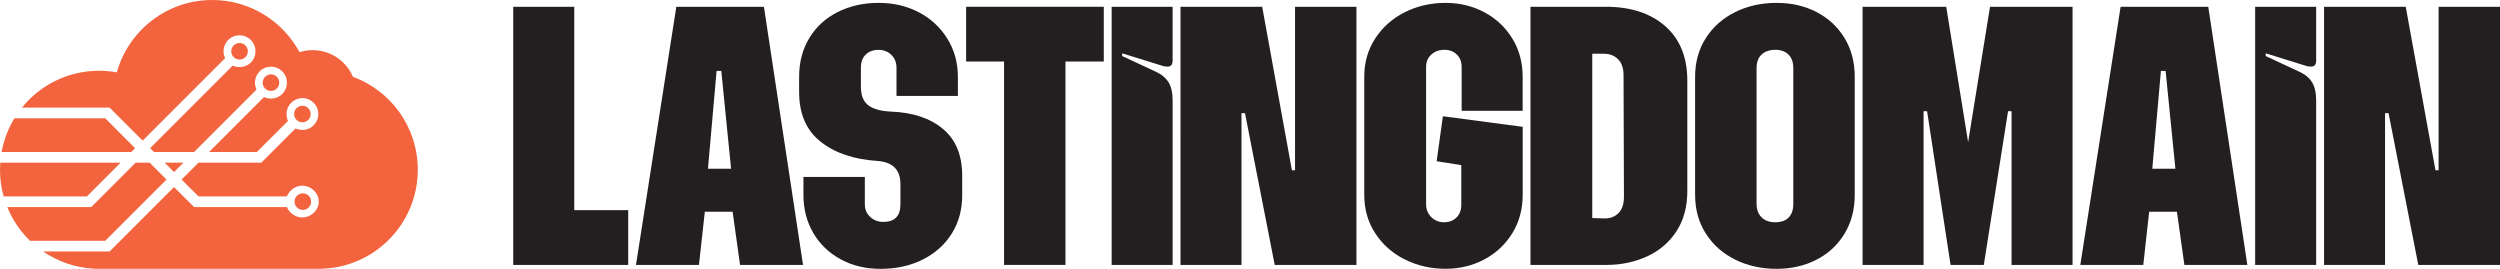
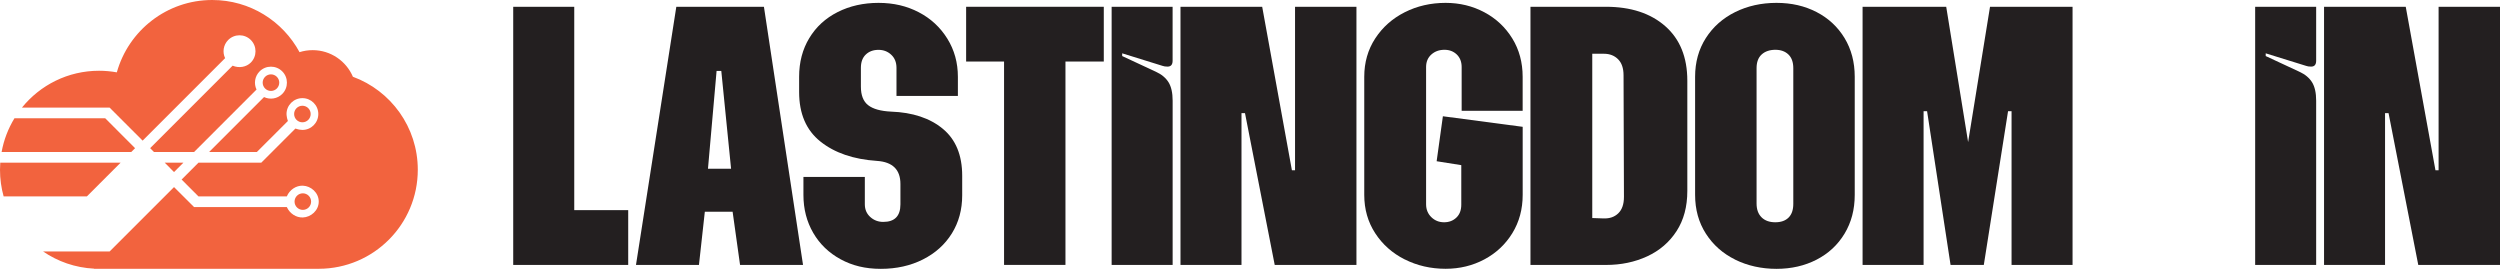
<svg xmlns="http://www.w3.org/2000/svg" id="Layer_2" data-name="Layer 2" viewBox="0 0 748.76 80.52">
  <defs>
    <style> .cls-1 { fill: #f2633e; } .cls-2 { fill: #231f20; } </style>
  </defs>
  <g id="Layer_1-2" data-name="Layer 1">
    <g>
-       <path class="cls-1" d="M40.63,48.72c-4.43,4.43-8.87,8.87-13.3,13.3H2.18c1.56,3.84,3.9,7.27,6.83,10.11h22.51c6.12-6.12,12.23-12.23,18.35-18.35l-5.06-5.06h-4.17Z" />
      <polygon class="cls-1" points="52.12 51.53 52.13 51.52 54.93 48.72 49.33 48.72 50.97 50.36 50.97 50.38 52.12 51.53" />
      <path class="cls-1" d="M36.11,48.72H.08c-.05.7-.08,1.41-.08,2.13,0,2.77.38,5.44,1.09,7.98h24.92c3.37-3.37,6.74-6.74,10.11-10.11Z" />
      <path class="cls-1" d="M31.51,35.42H4.33c-1.86,3.05-3.19,6.46-3.85,10.11h38.83c.38-.38.77-.77,1.15-1.15l-2.25-2.25h0c-2.23-2.24-4.47-4.48-6.7-6.71Z" />
      <path class="cls-1" d="M82.91,26.51c.97-.97.97-2.54,0-3.51-.97-.97-2.54-.97-3.51,0-.97.97-.97,2.54,0,3.51.97.97,2.54.97,3.51,0Z" />
      <circle class="cls-1" cx="90.57" cy="34.15" r="2.48" />
-       <path class="cls-1" d="M73.5,17.11c.97-.97.97-2.54,0-3.51-.97-.97-2.54-.97-3.51,0-.97.97-.97,2.54,0,3.51.97.97,2.54.97,3.51,0Z" />
      <circle class="cls-1" cx="90.7" cy="60.38" r="2.48" />
      <path class="cls-1" d="M105.7,23c-1.99-4.69-6.64-7.98-12.06-7.98-1.37,0-2.69.21-3.93.6C84.69,6.32,74.87,0,63.56,0c-13.61,0-25.08,9.17-28.57,21.67-1.73-.31-3.51-.48-5.33-.48-9.33,0-17.65,4.31-23.09,11.04h26.26c3.3,3.3,6.59,6.59,9.89,9.89,8.23-8.23,16.47-16.47,24.7-24.7-.85-1.78-.54-3.97.93-5.45,1.87-1.87,4.9-1.87,6.77,0,1.87,1.87,1.87,4.9,0,6.77-1.36,1.36-3.53,1.74-5.45.93-8.23,8.23-16.47,16.47-24.7,24.7h0s1.15,1.16,1.15,1.16h12c6.24-6.24,12.47-12.47,18.71-18.71-.85-1.78-.54-3.97.93-5.45,1.87-1.87,4.9-1.87,6.77,0s1.87,4.9,0,6.77c-1.47,1.47-3.67,1.78-5.45.93-5.48,5.48-10.97,10.97-16.45,16.45h14.3l9.29-9.28c-.07-.19-.16-.47-.24-.83,0,0-.01-.05-.02-.09-.12-.53-.15-1.12-.15-1.17,0-2.63,2.13-4.76,4.76-4.76s4.76,2.13,4.76,4.76-2.13,4.76-4.76,4.76c-.6,0-1.27-.17-1.27-.17-.34-.08-.62-.17-.83-.24-3.41,3.41-6.81,6.81-10.22,10.22h-18.81l-5.05,5.05,5.05,5.05h26.46c.85-2,2.77-3.28,4.8-3.21,2.44.08,4.76,2.1,4.76,4.76,0,2.67-2.34,4.68-4.76,4.76-2,.07-3.91-1.16-4.8-3.12h-27.78c-2-1.99-4-3.99-6-5.98-6.43,6.43-12.86,12.86-19.29,19.28H12.9c4.39,3.01,9.62,4.87,15.28,5.15v.04h67.38c16.34-.05,29.57-13.31,29.57-29.66,0-12.79-8.09-23.69-19.43-27.85Z" />
    </g>
    <g>
      <path class="cls-2" d="M153.72,2.03h18.27v60.91h16.16v16.4h-34.44V2.03Z" />
      <path class="cls-2" d="M202.56,2.03h26.24l11.71,77.31h-18.86l-2.23-15.93h-8.32l-1.76,15.93h-18.86L202.56,2.03ZM218.96,50.53l-2.93-29.28h-1.41l-2.58,29.28h6.91Z" />
      <path class="cls-2" d="M251.76,77.65c-3.51-1.91-6.25-4.55-8.2-7.91-1.95-3.36-2.93-7.15-2.93-11.36v-5.39h18.39v8.2c0,1.56.55,2.83,1.64,3.81,1.09.98,2.38,1.46,3.87,1.46,3.44,0,5.15-1.76,5.15-5.27v-6.09c0-4.29-2.34-6.6-7.03-6.91-7.03-.47-12.67-2.4-16.93-5.8-4.26-3.4-6.38-8.33-6.38-14.82v-4.57c0-4.37,1.01-8.24,3.05-11.6,2.03-3.36,4.86-5.95,8.49-7.79,3.63-1.83,7.71-2.75,12.24-2.75s8.47.94,12.06,2.81c3.59,1.87,6.44,4.51,8.55,7.91s3.16,7.2,3.16,11.42v5.74h-18.39v-8.43c0-1.64-.53-2.95-1.58-3.92-1.05-.98-2.32-1.46-3.81-1.46-1.56,0-2.83.47-3.81,1.41-.98.94-1.46,2.27-1.46,3.98v5.62c0,2.58.72,4.43,2.17,5.56,1.44,1.13,3.73,1.78,6.85,1.93,6.48.23,11.66,1.95,15.52,5.15,3.87,3.2,5.8,7.89,5.8,14.06v5.86c0,4.3-1.04,8.1-3.1,11.42-2.07,3.32-4.96,5.92-8.67,7.79-3.71,1.87-7.91,2.81-12.59,2.81s-8.55-.96-12.06-2.87Z" />
      <path class="cls-2" d="M300.72,18.43h-11.36V2.03h41.23v16.4h-11.48v60.91h-18.39V18.43Z" />
      <path class="cls-2" d="M332.93,2.03h18.27v16.16c0,1.17-.51,1.76-1.52,1.76-.63,0-1.13-.08-1.52-.23l-12.06-3.75v.82l10.07,4.69c1.72.78,2.99,1.84,3.81,3.16.82,1.33,1.23,3.16,1.23,5.51v49.2h-18.27V2.03Z" />
      <path class="cls-2" d="M353.55,2.03h24.48l8.9,48.96h.94V2.03h18.39v77.31h-24.48l-8.9-45.45h-1.05v45.45h-18.27V2.03Z" />
      <path class="cls-2" d="M420.72,77.7c-3.71-1.87-6.66-4.49-8.84-7.85-2.19-3.36-3.28-7.18-3.28-11.48V23c0-4.29,1.09-8.12,3.28-11.48,2.19-3.36,5.13-5.97,8.84-7.85,3.71-1.87,7.79-2.81,12.24-2.81,4.22,0,8.08.94,11.6,2.81,3.51,1.87,6.31,4.49,8.38,7.85,2.07,3.36,3.1,7.19,3.1,11.48v10.19h-18.27v-13.12c0-1.56-.49-2.81-1.46-3.75-.98-.94-2.21-1.41-3.69-1.41-1.56,0-2.87.47-3.92,1.41-1.05.94-1.58,2.19-1.58,3.75v41.11c0,1.56.53,2.85,1.58,3.87,1.05,1.02,2.32,1.52,3.81,1.52s2.71-.47,3.69-1.41c.98-.94,1.46-2.23,1.46-3.87v-11.83l-7.38-1.17,1.87-13.47,23.9,3.16v20.38c0,4.3-1.04,8.12-3.1,11.48-2.07,3.36-4.86,5.97-8.38,7.85-3.51,1.87-7.38,2.81-11.6,2.81-4.45,0-8.53-.94-12.24-2.81Z" />
      <path class="cls-2" d="M458.38,2.03h22.61c7.42,0,13.33,1.93,17.75,5.8,4.41,3.87,6.62,9.31,6.62,16.34v33.03c0,4.69-1.07,8.69-3.22,12.01-2.15,3.32-5.08,5.84-8.79,7.56-3.71,1.72-7.83,2.58-12.36,2.58h-22.61V2.03ZM480.29,65.41c1.79.08,3.26-.43,4.39-1.52,1.13-1.09,1.7-2.73,1.7-4.92l-.12-36.43c0-2.11-.55-3.71-1.64-4.8-1.09-1.09-2.5-1.64-4.22-1.64h-3.51v49.2l3.4.12Z" />
      <path class="cls-2" d="M519.7,77.76c-3.71-1.83-6.64-4.43-8.79-7.79-2.15-3.36-3.22-7.22-3.22-11.6V23c0-4.37,1.07-8.24,3.22-11.6,2.15-3.36,5.08-5.95,8.79-7.79,3.71-1.83,7.83-2.75,12.36-2.75s8.45.92,12.01,2.75c3.55,1.84,6.34,4.43,8.38,7.79,2.03,3.36,3.05,7.22,3.05,11.6v35.38c0,4.37-1.02,8.24-3.05,11.6-2.03,3.36-4.82,5.96-8.38,7.79-3.55,1.83-7.55,2.75-12.01,2.75s-8.65-.92-12.36-2.75ZM527.61,65.11c1.01.98,2.38,1.46,4.1,1.46s3.04-.47,3.98-1.41c.94-.94,1.41-2.3,1.41-4.1V20.42c0-1.8-.49-3.16-1.46-4.1-.98-.94-2.28-1.41-3.92-1.41s-3.09.47-4.1,1.41c-1.02.94-1.52,2.3-1.52,4.1v40.53c0,1.8.51,3.18,1.52,4.16Z" />
      <path class="cls-2" d="M557.83,2.03h25.07l6.56,40.53,6.56-40.53h24.72v77.31h-18.27v-46.03h-1.05l-7.26,46.03h-9.96l-7.03-46.03h-1.05v46.03h-18.27V2.03Z" />
-       <path class="cls-2" d="M635.14,2.03h26.24l11.71,77.31h-18.86l-2.23-15.93h-8.32l-1.76,15.93h-18.86l12.07-77.31ZM651.54,50.53l-2.93-29.28h-1.41l-2.58,29.28h6.91Z" />
      <path class="cls-2" d="M675.43,2.03h18.27v16.16c0,1.17-.51,1.76-1.52,1.76-.63,0-1.13-.08-1.52-.23l-12.07-3.75v.82l10.07,4.69c1.72.78,2.99,1.84,3.81,3.16.82,1.33,1.23,3.16,1.23,5.51v49.2h-18.27V2.03Z" />
      <path class="cls-2" d="M696.05,2.03h24.48l8.9,48.96h.94V2.03h18.39v77.31h-24.48l-8.9-45.45h-1.05v45.45h-18.27V2.03Z" />
    </g>
  </g>
</svg>